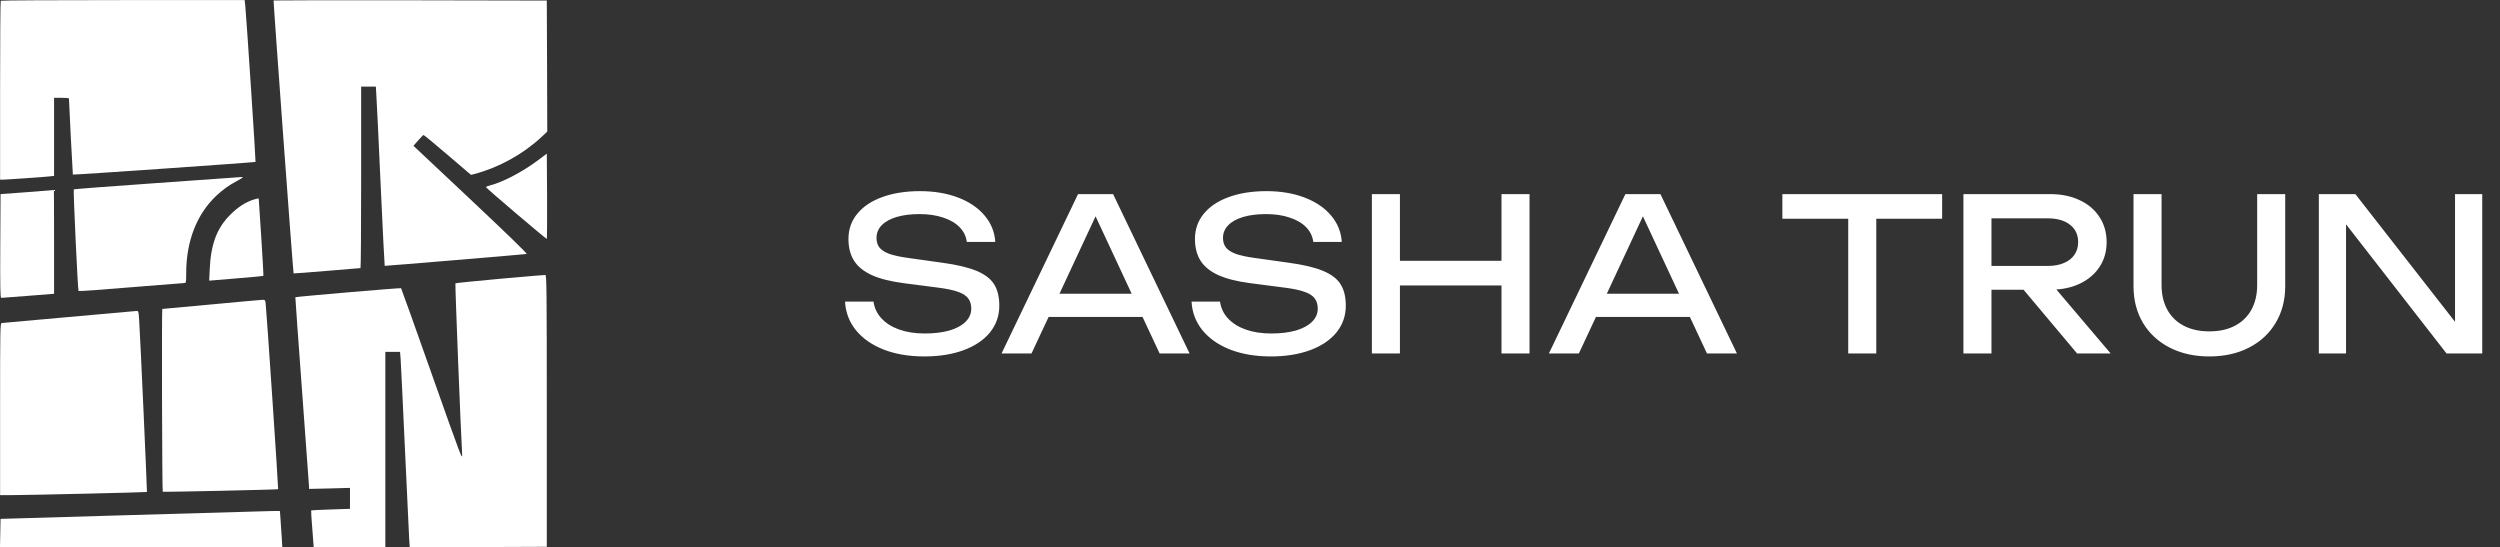
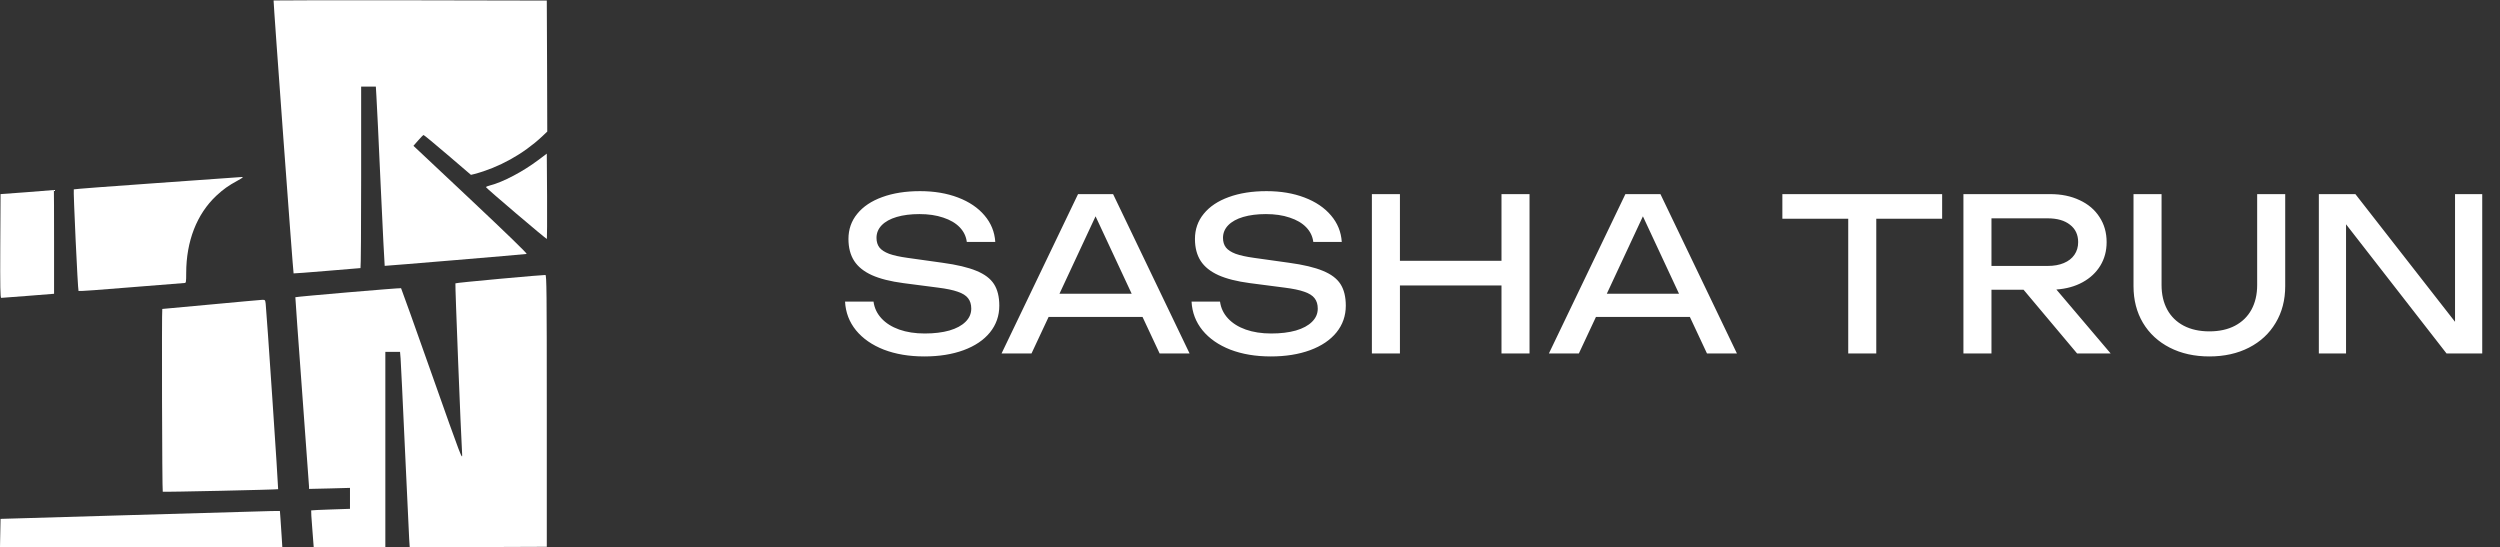
<svg xmlns="http://www.w3.org/2000/svg" width="3883" height="850" viewBox="0 0 3883 850" fill="none">
  <rect x="0" y="0" width="3883" height="850" fill="#333333" stroke="none" />
-   <path d="M1.157 1.159C0.579 1.592 0.146 64.464 0.146 140.633V279.096H3.325C8.818 279.096 71.256 274.76 77.904 273.893L83.975 273.17V212.466V151.907H95.537C101.897 151.907 107.1 152.34 107.1 152.919C107.245 161.012 112.882 270.858 113.171 271.147C113.893 271.87 396.022 252.213 396.89 251.49C397.468 250.768 383.159 32.667 380.991 9.108L379.979 0.147H191.074C87.155 0.147 1.591 0.58 1.157 1.159Z" fill="white" />
  <path d="M424.927 0.72C424.349 1.443 455.279 423.913 456.002 424.636C456.146 424.925 479.416 423.046 507.6 420.734C535.784 418.277 559.198 416.398 559.921 416.398C560.499 416.398 560.933 352.948 560.933 275.478V134.558H572.351H583.769L584.636 149.3C585.214 157.539 588.25 220.121 591.285 288.341C594.465 356.705 597.211 412.784 597.5 412.929C597.789 413.218 814.3 395.151 817.913 394.429C819.503 394.14 788.428 364.077 731.193 310.166L642.161 226.481L649.532 218.098C653.434 213.473 657.337 209.715 657.915 209.715C658.637 209.715 675.403 223.59 695.349 240.645L731.482 271.575L736.83 270.274C774.698 260.302 812.71 239.344 841.761 212.172L850 204.367L849.711 102.616L849.277 0.864L637.391 0.431C520.897 0.286 425.216 0.431 424.927 0.72Z" fill="white" />
  <path d="M835.838 248.744C811.99 266.666 781.204 282.854 761.403 287.912C757.645 288.78 754.61 290.08 754.899 290.803C755.622 292.682 848.701 371.886 849.424 371.164C849.713 370.874 849.857 340.956 849.713 304.678L849.279 238.626L835.838 248.744Z" fill="white" />
  <path d="M243.828 284.297C173.296 289.212 115.049 293.692 114.615 294.126C113.604 295.282 120.83 450.8 121.987 451.956C122.42 452.534 159.132 449.933 203.503 446.175C247.875 442.561 285.309 439.526 286.755 439.526C288.923 439.526 289.212 437.792 289.212 424.206C289.212 374.631 305.688 332.427 336.041 303.954C347.025 293.837 354.396 288.489 368.994 280.54C376.365 276.493 378.533 274.903 375.932 274.903C373.908 275.047 314.505 279.239 243.828 284.297Z" fill="white" />
  <path d="M42.058 298.458L0.866 301.493L0.433 381.998C0.144 446.027 0.433 462.648 1.878 462.648C2.89 462.648 21.824 461.203 43.937 459.468L83.973 456.288V375.639C83.973 331.267 83.829 295.134 83.684 295.134C83.395 295.278 64.75 296.724 42.058 298.458Z" fill="white" />
-   <path d="M393.854 310.024C381.424 313.926 369.427 321.731 357.865 333.293C336.907 354.106 327.513 379.111 325.778 417.845L324.911 435.912L366.681 432.443C389.662 430.564 408.741 428.83 409.03 428.541C409.463 428.107 407.873 401.802 405.85 369.716C403.682 337.774 401.947 310.746 401.947 309.735C401.947 307.711 401.514 307.711 393.854 310.024Z" fill="white" />
  <path d="M776.578 433.021C739 436.49 707.78 439.525 707.347 440.104C706.624 440.682 715.874 674.826 717.753 704.744C718.476 716.018 717.031 712.404 671.069 582.324C645.053 508.612 623.373 448.053 622.939 447.619C622.217 446.897 459.617 460.772 458.749 461.639C458.605 461.928 463.23 527.402 469.156 607.184C475.082 687.111 479.996 754.03 479.996 755.909V759.378L511.793 758.655L543.59 757.788V774.12V790.308L513.672 791.319C497.195 791.898 483.465 792.476 483.32 792.765C483.031 793.054 483.754 805.773 485.054 821.238C486.211 836.703 487.222 849.422 487.222 849.566C487.222 849.855 512.227 850 542.868 850H598.513V698.24V546.48H609.931H621.349L622.217 556.886C622.65 562.668 625.685 624.962 628.865 695.349C632.045 765.737 635.08 829.332 635.514 836.703L636.381 850L742.902 849.711L849.279 849.277V638.259C849.279 451.811 848.99 427.24 847.111 427.096C845.954 426.951 814.157 429.553 776.578 433.021Z" fill="white" />
  <path d="M327.513 472.915C286.176 476.673 252.211 479.853 252.066 479.853C251.055 480.142 251.777 763.138 252.789 763.716C254.09 764.439 431.288 760.536 432.01 759.814C432.589 759.236 413.944 481.876 412.643 471.614C411.92 465.833 411.631 465.544 407.295 465.688C404.694 465.833 368.849 469.013 327.513 472.915Z" fill="white" />
-   <path d="M106.378 492.427C50.732 497.486 4.048 501.533 2.747 501.678C0.29 501.678 0.146 509.049 0.146 635.371V769.064H15.9C40.037 769.064 227.641 764.728 228.219 764.15C228.653 763.572 217.813 521.19 216.078 496.185C215.211 482.888 215.211 482.888 211.453 483.033C209.285 483.177 162.023 487.369 106.378 492.427Z" fill="white" />
  <path d="M203.937 799.991L0.867 805.917L0.434 827.886L0 850H219.257H438.514L437.503 833.668C437.069 824.851 436.202 812.132 435.624 805.484L434.756 793.632L420.881 793.777C413.221 793.921 315.661 796.667 203.937 799.991Z" fill="white" />
  <path d="M1356.76 468.48C1358.08 478.38 1362.21 487.07 1369.14 494.55C1376.07 502.03 1385.25 507.805 1396.69 511.875C1408.24 515.945 1421.44 517.98 1436.29 517.98C1450.92 517.98 1463.68 516.44 1474.57 513.36C1485.46 510.17 1493.82 505.66 1499.65 499.83C1505.59 494 1508.56 487.18 1508.56 479.37C1508.56 472.77 1506.91 467.38 1503.61 463.2C1500.42 459.02 1495.09 455.665 1487.61 453.135C1480.24 450.495 1469.95 448.35 1456.75 446.7L1403.29 439.77C1383.16 437.13 1366.83 433.005 1354.29 427.395C1341.86 421.785 1332.67 414.415 1326.73 405.285C1320.79 396.045 1317.82 384.66 1317.82 371.13C1317.82 356.17 1322.39 343.135 1331.52 332.025C1340.65 320.805 1353.57 312.17 1370.29 306.12C1387.12 299.96 1406.7 296.88 1429.03 296.88C1451.03 296.88 1470.67 300.18 1487.94 306.78C1505.32 313.38 1519.07 322.675 1529.19 334.665C1539.31 346.545 1544.86 360.24 1545.85 375.75H1501.63C1500.53 367.06 1496.85 359.47 1490.58 352.98C1484.31 346.49 1475.78 341.485 1465 337.965C1454.33 334.335 1442.01 332.52 1428.04 332.52C1414.62 332.52 1402.85 334.005 1392.73 336.975C1382.72 339.945 1374.97 344.235 1369.47 349.845C1364.08 355.455 1361.38 362 1361.38 369.48C1361.38 375.53 1362.92 380.535 1366 384.495C1369.08 388.345 1374.09 391.59 1381.02 394.23C1388.06 396.76 1397.57 398.85 1409.56 400.5L1463.68 408.09C1486.23 411.17 1503.83 415.35 1516.48 420.63C1529.24 425.8 1538.37 432.675 1543.87 441.255C1549.37 449.835 1552.12 461 1552.12 474.75C1552.12 490.48 1547.28 504.34 1537.6 516.33C1527.92 528.21 1514.28 537.395 1496.68 543.885C1479.08 550.375 1458.73 553.62 1435.63 553.62C1412.09 553.62 1391.14 550.1 1372.77 543.06C1354.51 535.91 1340.1 525.9 1329.54 513.03C1319.09 500.16 1313.42 485.31 1312.54 468.48H1356.76ZM1847.66 549H1801.13L1774.57 492.24H1628.71L1602.14 549H1555.61L1674.41 301.5H1728.86L1847.66 549ZM1701.64 335.985L1645.54 456.27H1757.74L1701.64 335.985ZM1894.94 468.48C1896.26 478.38 1900.39 487.07 1907.32 494.55C1914.25 502.03 1923.43 507.805 1934.87 511.875C1946.42 515.945 1959.62 517.98 1974.47 517.98C1989.1 517.98 2001.86 516.44 2012.75 513.36C2023.64 510.17 2032 505.66 2037.83 499.83C2043.77 494 2046.74 487.18 2046.74 479.37C2046.74 472.77 2045.09 467.38 2041.79 463.2C2038.6 459.02 2033.27 455.665 2025.79 453.135C2018.42 450.495 2008.13 448.35 1994.93 446.7L1941.47 439.77C1921.34 437.13 1905.01 433.005 1892.47 427.395C1880.04 421.785 1870.85 414.415 1864.91 405.285C1858.97 396.045 1856 384.66 1856 371.13C1856 356.17 1860.57 343.135 1869.7 332.025C1878.83 320.805 1891.75 312.17 1908.47 306.12C1925.3 299.96 1944.88 296.88 1967.21 296.88C1989.21 296.88 2008.85 300.18 2026.12 306.78C2043.5 313.38 2057.25 322.675 2067.37 334.665C2077.49 346.545 2083.04 360.24 2084.03 375.75H2039.81C2038.71 367.06 2035.03 359.47 2028.76 352.98C2022.49 346.49 2013.96 341.485 2003.18 337.965C1992.51 334.335 1980.19 332.52 1966.22 332.52C1952.8 332.52 1941.03 334.005 1930.91 336.975C1920.9 339.945 1913.15 344.235 1907.65 349.845C1902.26 355.455 1899.56 362 1899.56 369.48C1899.56 375.53 1901.1 380.535 1904.18 384.495C1907.26 388.345 1912.27 391.59 1919.2 394.23C1926.24 396.76 1935.75 398.85 1947.74 400.5L2001.86 408.09C2024.41 411.17 2042.01 415.35 2054.66 420.63C2067.42 425.8 2076.55 432.675 2082.05 441.255C2087.55 449.835 2090.3 461 2090.3 474.75C2090.3 490.48 2085.46 504.34 2075.78 516.33C2066.1 528.21 2052.46 537.395 2034.86 543.885C2017.26 550.375 1996.91 553.62 1973.81 553.62C1950.27 553.62 1929.32 550.1 1910.95 543.06C1892.69 535.91 1878.28 525.9 1867.72 513.03C1857.27 500.16 1851.6 485.31 1850.72 468.48H1894.94ZM2332.11 405.12V301.5H2375.67V549H2332.11V443.4H2174.37V549H2130.81V301.5H2174.37V405.12H2332.11ZM2697.8 549H2651.27L2624.7 492.24H2478.84L2452.28 549H2405.75L2524.55 301.5H2579L2697.8 549ZM2551.77 335.985L2495.67 456.27H2607.87L2551.77 335.985ZM2768.37 301.5H3016.53V339.78H2914.23V549H2870.67V339.78H2768.37V301.5ZM3226.14 549L3142.98 450H3093.15V549H3049.59V301.5H3184.56C3201.72 301.5 3216.9 304.635 3230.1 310.905C3243.41 317.065 3253.69 325.81 3260.95 337.14C3268.32 348.36 3272.01 361.34 3272.01 376.08C3272.01 389.72 3268.76 401.875 3262.27 412.545C3255.78 423.215 3246.65 431.795 3234.88 438.285C3223.11 444.775 3209.47 448.57 3193.96 449.67L3278.28 549H3226.14ZM3093.15 339.12V413.04H3180.6C3190.17 413.04 3198.47 411.555 3205.51 408.585C3212.66 405.615 3218.16 401.325 3222.01 395.715C3225.86 390.105 3227.79 383.56 3227.79 376.08C3227.79 364.53 3223.55 355.51 3215.08 349.02C3206.72 342.42 3195.23 339.12 3180.6 339.12H3093.15ZM3357.33 442.74C3357.33 457.37 3360.3 470.13 3366.24 481.02C3372.18 491.8 3380.7 500.105 3391.81 505.935C3403.03 511.765 3416.29 514.68 3431.58 514.68C3446.98 514.68 3460.23 511.765 3471.34 505.935C3482.45 500.105 3490.98 491.8 3496.92 481.02C3502.86 470.13 3505.83 457.37 3505.83 442.74V301.5H3549.39V444.39C3549.39 465.95 3544.44 484.98 3534.54 501.48C3524.75 517.98 3510.94 530.795 3493.12 539.925C3475.3 549.055 3454.79 553.62 3431.58 553.62C3408.37 553.62 3387.85 549.055 3370.03 539.925C3352.21 530.795 3338.35 517.98 3328.45 501.48C3318.66 484.98 3313.77 465.95 3313.77 444.39V301.5H3357.33V442.74ZM3813.16 499.83V301.5H3855.4V549H3799.96L3643.87 348.36V549H3601.63V301.5H3658.39L3813.16 499.83Z" fill="white" />
</svg>